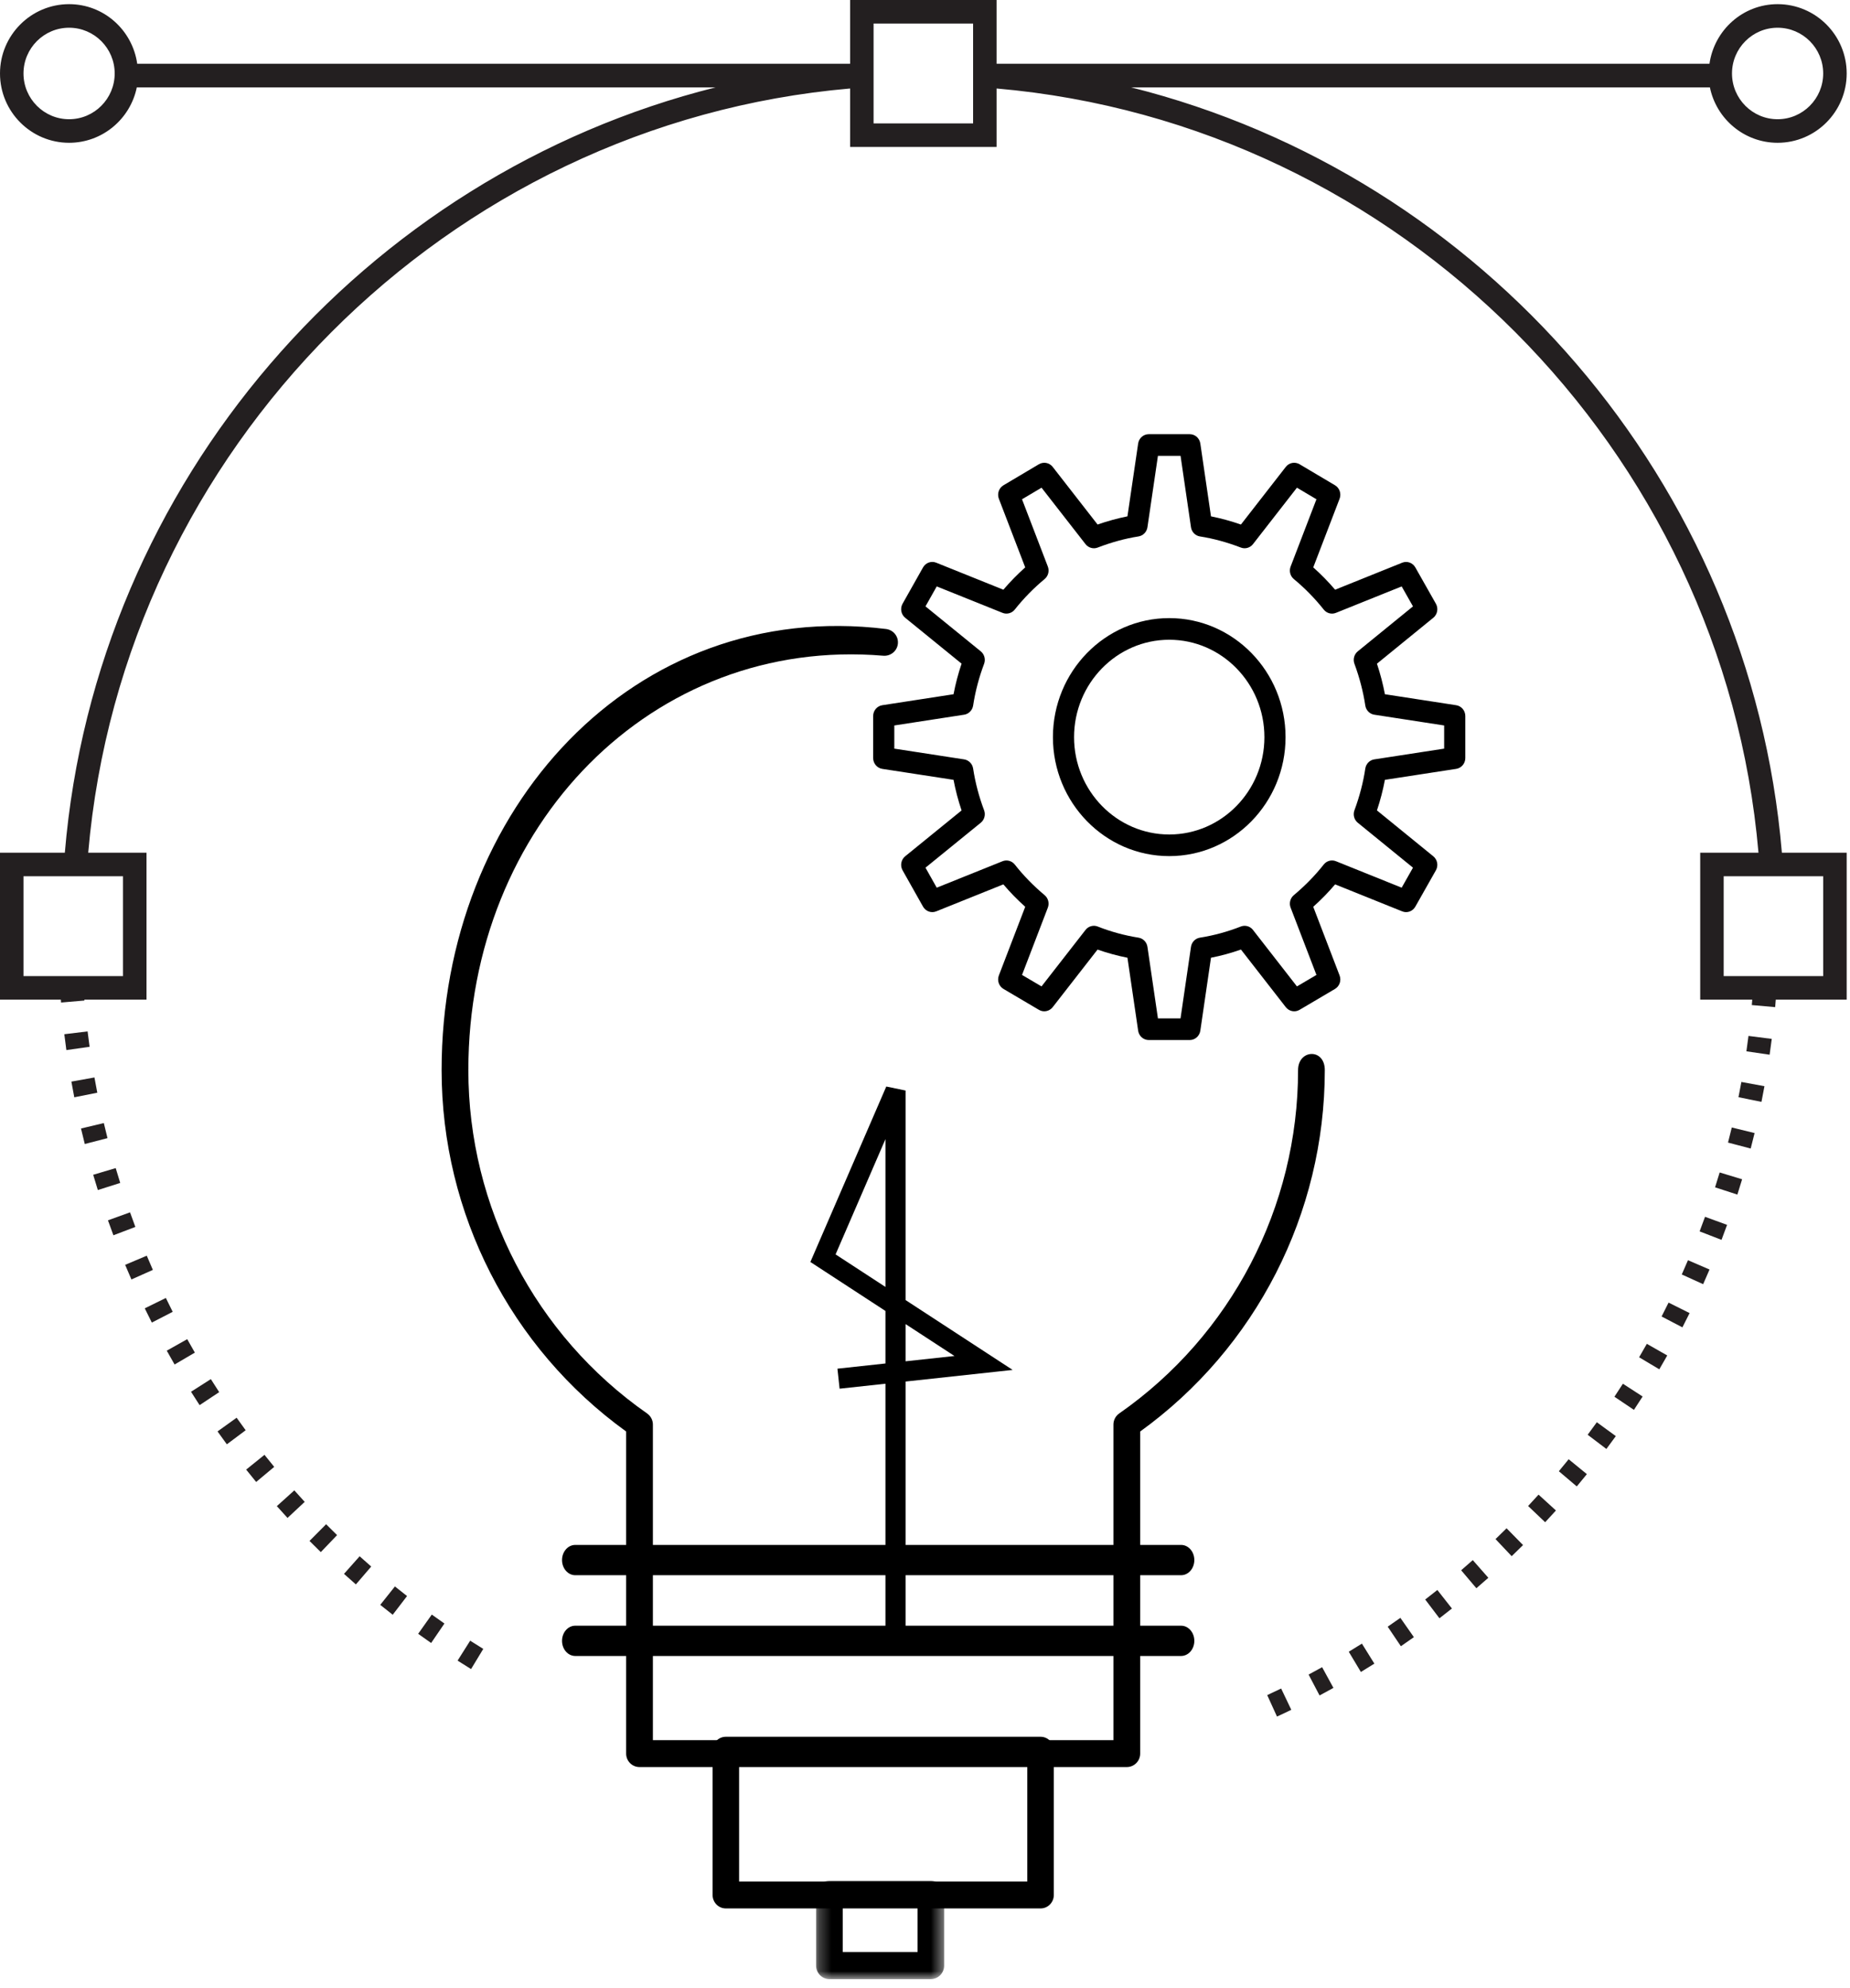
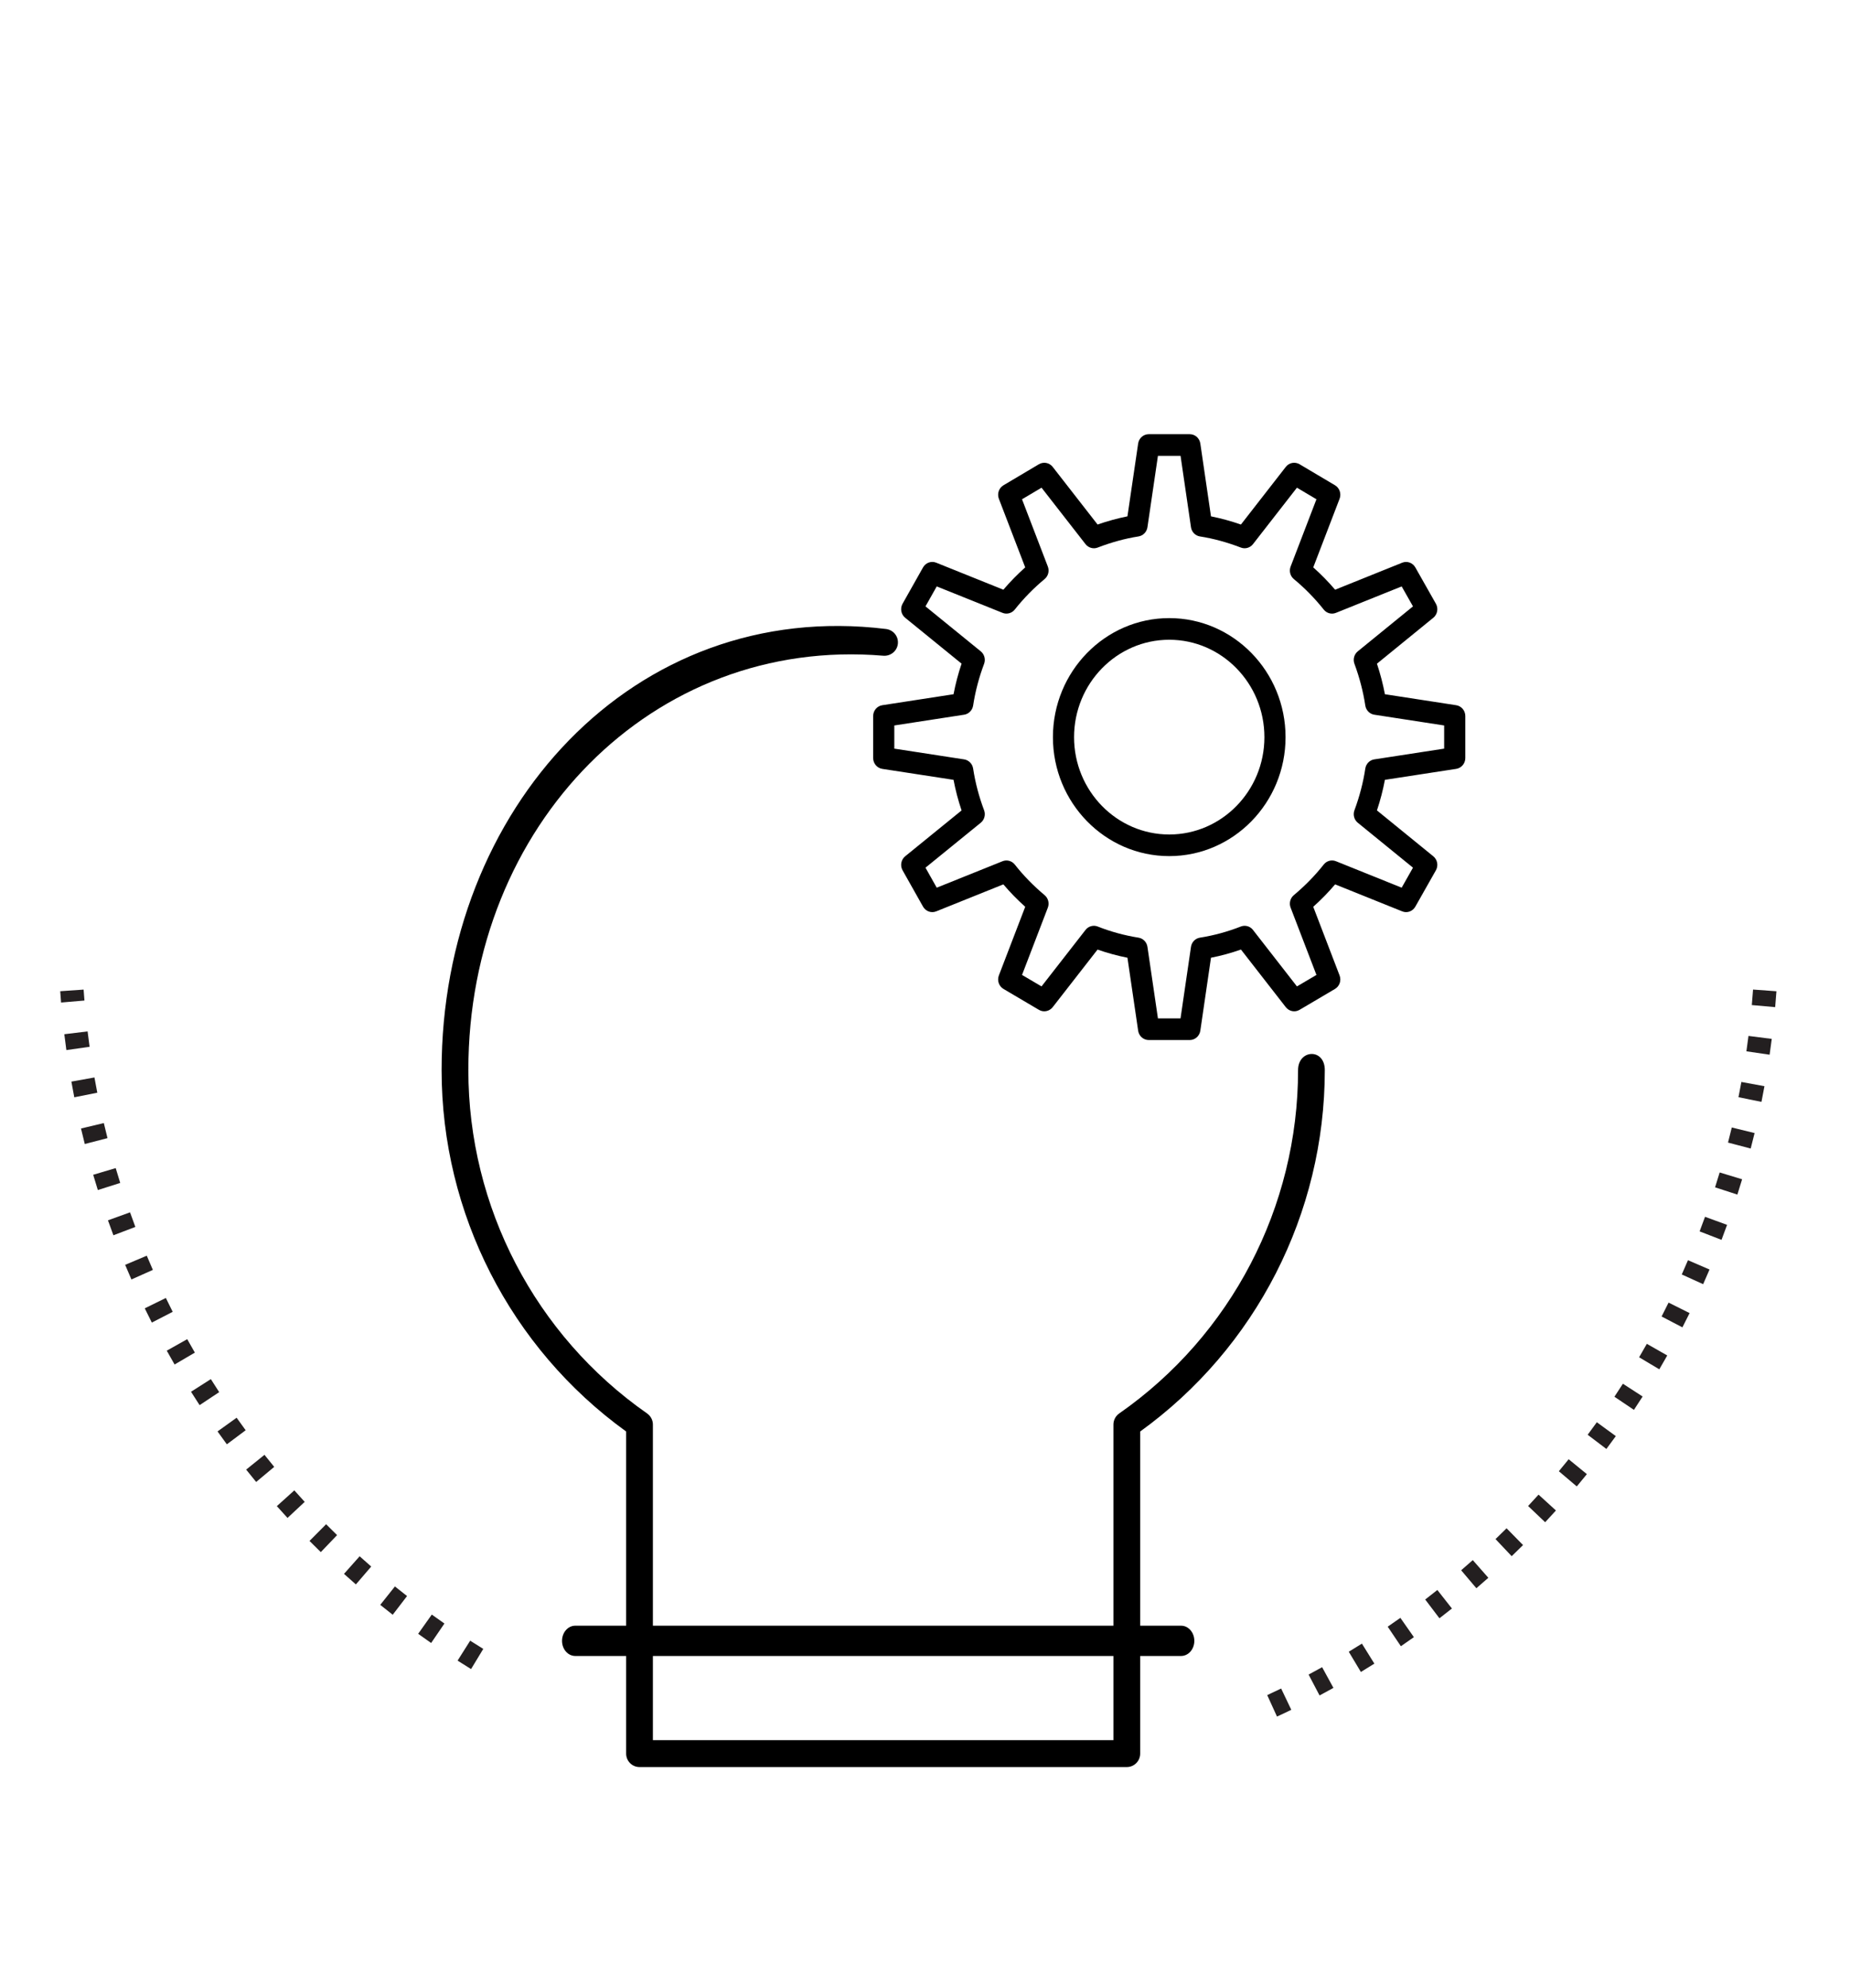
<svg xmlns="http://www.w3.org/2000/svg" xmlns:xlink="http://www.w3.org/1999/xlink" width="149px" height="160px" viewBox="0 0 149 160" version="1.1">
  <title>Group 23</title>
  <desc>Created with Sketch.</desc>
  <defs>
-     <polygon id="path-1" points="0.254 0.21 10.567 0.21 10.567 8.128 0.254 8.128" />
-   </defs>
+     </defs>
  <g id="Page-1" stroke="none" stroke-width="1" fill="none" fill-rule="evenodd">
    <g id="ArchSD-Copy" transform="translate(-323, -403)">
      <g id="Group-23" transform="translate(323, 403)">
        <path d="M102.85,138.177 L102.062,136.449 C102.437,136.276 102.811,136.099 103.184,135.919 L104.001,137.632 C103.62,137.817 103.238,138 102.85,138.177 L102.85,138.177 Z M106.278,136.477 L105.395,134.796 C105.76,134.601 106.123,134.404 106.484,134.203 L107.396,135.869 C107.025,136.074 106.653,136.278 106.278,136.477 L106.278,136.477 Z M109.606,134.587 L108.63,132.958 C108.985,132.742 109.338,132.526 109.689,132.305 L110.692,133.916 C110.33,134.143 109.969,134.366 109.606,134.587 L109.606,134.587 Z M37.94,134.354 C37.576,134.131 37.214,133.904 36.854,133.673 L37.868,132.069 C38.218,132.292 38.569,132.513 38.923,132.73 L37.94,134.354 Z M112.827,132.515 L111.766,130.941 C112.11,130.708 112.447,130.47 112.787,130.231 L113.875,131.785 C113.527,132.031 113.179,132.275 112.827,132.515 L112.827,132.515 Z M34.724,132.254 C34.372,132.011 34.025,131.764 33.678,131.515 L34.777,129.967 C35.114,130.211 35.454,130.45 35.795,130.687 L34.724,132.254 Z M115.933,130.265 L114.787,128.754 C115.115,128.5 115.442,128.246 115.765,127.987 L116.939,129.478 C116.605,129.744 116.27,130.006 115.933,130.265 L115.933,130.265 Z M31.63,129.981 C31.292,129.719 30.957,129.454 30.626,129.185 L31.807,127.702 C32.131,127.963 32.458,128.22 32.784,128.476 L31.63,129.981 Z M118.908,127.847 L117.682,126.401 C117.997,126.131 118.309,125.857 118.619,125.582 L119.872,127.006 C119.554,127.288 119.232,127.569 118.908,127.847 L118.908,127.847 Z M28.663,127.539 C28.342,127.259 28.022,126.975 27.706,126.69 L28.965,125.274 C29.275,125.553 29.585,125.828 29.899,126.1 L28.663,127.539 Z M121.752,125.267 L120.45,123.891 C120.747,123.603 121.044,123.314 121.34,123.02 L122.667,124.372 C122.365,124.673 122.059,124.971 121.752,125.267 L121.752,125.267 Z M25.837,124.939 C25.532,124.642 25.228,124.341 24.928,124.039 L26.265,122.695 C26.556,122.989 26.851,123.281 27.149,123.571 L25.837,124.939 Z M124.448,122.534 L123.075,121.228 C123.357,120.927 123.638,120.62 123.916,120.312 L125.316,121.588 C125.03,121.907 124.74,122.221 124.448,122.534 L124.448,122.534 Z M23.156,122.187 C22.868,121.874 22.581,121.557 22.297,121.237 L23.705,119.969 C23.981,120.28 24.259,120.588 24.541,120.894 L23.156,122.187 Z M126.994,119.652 L125.55,118.428 C125.817,118.108 126.08,117.788 126.341,117.464 L127.808,118.662 C127.539,118.995 127.27,119.324 126.994,119.652 L126.994,119.652 Z M20.631,119.292 C20.36,118.963 20.092,118.631 19.826,118.297 L21.301,117.108 C21.559,117.434 21.821,117.757 22.086,118.078 L20.631,119.292 Z M129.379,116.635 L127.871,115.493 C128.119,115.159 128.365,114.825 128.609,114.485 L130.139,115.601 C129.89,115.948 129.636,116.294 129.379,116.635 L129.379,116.635 Z M18.27,116.262 C18.017,115.919 17.768,115.573 17.52,115.224 L19.058,114.121 C19.298,114.46 19.541,114.797 19.786,115.13 L18.27,116.262 Z M131.598,113.489 L130.026,112.432 C130.258,112.086 130.485,111.736 130.709,111.385 L132.298,112.413 C132.068,112.773 131.835,113.132 131.598,113.489 L131.598,113.489 Z M16.076,113.108 C15.843,112.751 15.613,112.392 15.385,112.031 L16.982,111.013 C17.202,111.365 17.428,111.714 17.654,112.061 L16.076,113.108 Z M133.641,110.224 L132.015,109.255 C132.225,108.897 132.433,108.535 132.637,108.173 L134.282,109.11 C134.071,109.482 133.857,109.855 133.641,110.224 L133.641,110.224 Z M14.062,109.837 C13.847,109.468 13.637,109.097 13.431,108.724 L15.079,107.797 C15.281,108.16 15.486,108.521 15.694,108.88 L14.062,109.837 Z M135.502,106.847 L133.826,105.972 C134.015,105.602 134.202,105.229 134.387,104.854 L136.081,105.698 C135.89,106.083 135.697,106.465 135.502,106.847 L135.502,106.847 Z M12.228,106.462 C12.034,106.082 11.845,105.701 11.659,105.316 L13.358,104.481 C13.538,104.855 13.723,105.226 13.909,105.597 L12.228,106.462 Z M137.172,103.372 L135.451,102.589 C135.62,102.209 135.788,101.826 135.95,101.442 L137.687,102.191 C137.519,102.587 137.348,102.98 137.172,103.372 L137.172,103.372 Z M10.585,102.991 C10.413,102.601 10.245,102.209 10.08,101.815 L11.821,101.078 C11.981,101.461 12.145,101.843 12.312,102.222 L10.585,102.991 Z M138.652,99.804 L136.888,99.121 C137.037,98.732 137.184,98.34 137.324,97.947 L139.099,98.597 C138.953,99.002 138.805,99.403 138.652,99.804 L138.652,99.804 Z M9.134,99.435 C8.984,99.036 8.838,98.634 8.695,98.231 L10.474,97.589 C10.612,97.982 10.756,98.374 10.902,98.763 L9.134,99.435 Z M139.929,96.159 L138.132,95.575 C138.258,95.178 138.382,94.779 138.503,94.378 L140.311,94.927 C140.187,95.339 140.06,95.75 139.929,96.159 L139.929,96.159 Z M7.88,95.794 C7.751,95.386 7.628,94.976 7.506,94.566 L9.319,94.026 C9.435,94.426 9.557,94.825 9.683,95.222 L7.88,95.794 Z M141.002,92.452 L139.175,91.973 C139.28,91.569 139.38,91.164 139.479,90.758 L141.315,91.207 C141.214,91.623 141.111,92.038 141.002,92.452 L141.002,92.452 Z M6.828,92.088 C6.724,91.674 6.621,91.257 6.524,90.84 L8.362,90.402 C8.457,90.809 8.555,91.214 8.658,91.615 L6.828,92.088 Z M141.869,88.697 L140.017,88.32 C140.098,87.912 140.179,87.503 140.252,87.093 L142.11,87.436 C142.034,87.858 141.952,88.277 141.869,88.697 L141.869,88.697 Z M5.983,88.328 C5.9,87.908 5.822,87.488 5.749,87.065 L7.607,86.731 C7.68,87.141 7.756,87.551 7.836,87.96 L5.983,88.328 Z M142.526,84.9 L140.656,84.626 C140.716,84.214 140.772,83.802 140.823,83.388 L142.698,83.627 C142.646,84.052 142.588,84.477 142.526,84.9 L142.526,84.9 Z M5.346,84.527 C5.287,84.103 5.23,83.678 5.18,83.251 L7.055,83.024 C7.105,83.437 7.158,83.85 7.217,84.262 L5.346,84.527 Z M142.973,81.071 L141.092,80.904 C141.127,80.488 141.161,80.074 141.191,79.655 L143.075,79.792 C143.044,80.219 143.011,80.645 142.973,81.071 L142.973,81.071 Z M4.919,80.7 C4.894,80.397 4.87,80.093 4.85,79.788 L6.734,79.659 C6.754,79.953 6.777,80.246 6.802,80.539 L4.919,80.7 Z" id="Fill-1" fill="#231F20" />
-         <path d="M91.097,7.032 L137.716,7.032 C138.235,9.574 140.483,11.494 143.169,11.494 C146.237,11.494 148.733,8.991 148.733,5.914 C148.733,2.838 146.237,0.335 143.168,0.335 C140.367,0.335 138.064,2.43 137.682,5.135 L80.266,5.135 L80.266,0 L68.468,0 L68.468,5.135 L11.052,5.135 C10.67,2.43 8.368,0.335 5.565,0.335 C2.498,0.335 0,2.838 0,5.914 C0,8.991 2.498,11.494 5.565,11.494 C8.252,11.494 10.499,9.574 11.018,7.032 L57.639,7.032 C29.34,14.115 7.732,38.798 5.222,68.639 L0,68.639 L0,80.468 L11.799,80.468 L11.799,68.639 L7.105,68.639 C9.917,36.132 36.042,9.942 68.468,7.123 L68.468,11.829 L80.266,11.829 L80.266,7.123 C112.693,9.941 138.818,36.131 141.629,68.639 L136.936,68.639 L136.936,80.468 L148.733,80.468 L148.733,68.639 L143.514,68.639 C141.001,38.798 119.395,14.115 91.097,7.032 L91.097,7.032 Z M143.169,2.232 C145.194,2.232 146.841,3.883 146.841,5.914 C146.841,7.944 145.194,9.597 143.169,9.597 L143.168,9.597 C141.144,9.597 139.496,7.944 139.496,5.914 C139.496,3.883 141.144,2.232 143.169,2.232 L143.169,2.232 Z M5.565,9.597 C3.541,9.597 1.892,7.944 1.892,5.914 C1.892,3.883 3.541,2.232 5.565,2.232 C7.591,2.232 9.237,3.883 9.237,5.914 C9.237,7.944 7.591,9.597 5.565,9.597 L5.565,9.597 Z M1.892,78.571 L9.907,78.571 L9.907,70.536 L1.892,70.536 L1.892,78.571 Z M70.359,9.932 L78.374,9.932 L78.374,1.897 L70.359,1.897 L70.359,9.932 Z M138.826,78.571 L146.841,78.571 L146.841,70.536 L138.826,70.536 L138.826,78.571 Z" id="Fill-3" fill="#231F20" />
        <path d="M51.506,142.241 C50.91,142.241 50.43,141.757 50.43,141.158 L50.43,115.23 C41.113,108.505 35.567,97.676 35.567,86.14 C35.567,65.134 51.032,48.141 71.355,50.631 C71.947,50.703 72.376,51.224 72.315,51.818 C72.255,52.414 71.716,52.835 71.133,52.783 C52.584,51.224 37.721,66.4 37.721,86.14 C37.721,97.156 43.104,107.487 52.119,113.779 C52.41,113.983 52.584,114.316 52.584,114.67 L52.584,140.074 L89.676,140.074 L89.676,114.67 C89.676,114.316 89.85,113.982 90.14,113.779 C99.163,107.489 104.547,97.156 104.547,86.14 C104.547,84.462 106.7,84.355 106.7,86.14 C106.7,97.677 101.154,108.506 91.831,115.23 L91.831,141.158 C91.831,141.757 91.349,142.241 90.752,142.241 L51.506,142.241 Z" id="Fill-8" fill="#000000" />
-         <path d="M95.126,126.798 L46.331,126.798 C45.742,126.798 45.267,126.252 45.267,125.578 C45.267,124.905 45.742,124.36 46.331,124.36 L95.126,124.36 C95.714,124.36 96.192,124.905 96.192,125.578 C96.192,126.252 95.714,126.798 95.126,126.798" id="Fill-10" fill="#000000" />
        <path d="M95.126,133.3 L46.331,133.3 C45.742,133.3 45.267,132.755 45.267,132.083 C45.267,131.407 45.742,130.862 46.331,130.862 L95.126,130.862 C95.714,130.862 96.192,131.407 96.192,132.083 C96.192,132.755 95.714,133.3 95.126,133.3" id="Fill-12" fill="#000000" />
-         <path d="M83.807,153.621 L58.458,153.621 C57.869,153.621 57.392,153.137 57.392,152.538 L57.392,140.887 C57.392,140.287 57.869,139.803 58.458,139.803 L83.807,139.803 C84.398,139.803 84.875,140.287 84.875,140.887 L84.875,152.538 C84.875,153.137 84.398,153.621 83.807,153.621 L83.807,153.621 Z M59.527,151.455 L82.738,151.455 L82.738,141.97 L59.527,141.97 L59.527,151.455 Z" id="Fill-14" fill="#000000" />
        <g id="Group-18" transform="translate(65.475, 151.182)">
          <mask id="mask-2" fill="white">
            <use xlink:href="#path-1" />
          </mask>
          <g id="Clip-17" />
          <path d="M9.495,8.128 L1.325,8.128 C0.734,8.128 0.254,7.642 0.254,7.039 L0.254,1.3 C0.254,0.697 0.734,0.21 1.325,0.21 L9.495,0.21 C10.088,0.21 10.567,0.697 10.567,1.3 L10.567,7.039 C10.567,7.642 10.088,8.128 9.495,8.128 L9.495,8.128 Z M2.398,5.952 L8.423,5.952 L8.423,2.387 L2.398,2.387 L2.398,5.952 Z" id="Fill-16" fill="#000000" mask="url(#mask-2)" />
        </g>
        <path d="M95.821,83.719 L92.518,83.719 C92.093,83.719 91.731,83.399 91.667,82.967 L90.805,77.093 C89.989,76.933 89.184,76.713 88.397,76.437 L84.783,81.075 C84.516,81.414 84.044,81.507 83.678,81.29 L80.822,79.606 C80.452,79.388 80.294,78.927 80.449,78.521 L82.572,72.993 C81.931,72.418 81.341,71.815 80.811,71.188 L75.403,73.361 C75.01,73.521 74.555,73.36 74.341,72.98 L72.694,70.057 C72.481,69.68 72.57,69.2 72.904,68.927 L77.446,65.237 C77.172,64.428 76.956,63.604 76.798,62.773 L71.06,61.891 C70.637,61.826 70.325,61.455 70.325,61.019 L70.325,57.638 C70.325,57.203 70.637,56.832 71.06,56.767 L76.799,55.883 C76.957,55.052 77.174,54.226 77.446,53.421 L72.904,49.728 C72.57,49.458 72.481,48.975 72.694,48.598 L74.341,45.676 C74.553,45.297 75.006,45.134 75.403,45.294 L80.812,47.469 C81.356,46.83 81.945,46.23 82.571,45.672 L80.449,40.148 C80.294,39.742 80.452,39.281 80.82,39.063 L83.675,37.369 C84.047,37.152 84.516,37.241 84.783,37.581 L88.4,42.223 C89.205,41.942 90.012,41.723 90.805,41.564 L91.667,35.701 C91.731,35.27 92.093,34.951 92.518,34.951 L95.821,34.951 C96.251,34.951 96.612,35.271 96.675,35.703 L97.533,41.564 C98.326,41.721 99.134,41.942 99.945,42.223 L103.56,37.581 C103.827,37.239 104.294,37.152 104.666,37.369 L107.523,39.063 C107.889,39.281 108.047,39.742 107.891,40.148 L105.77,45.672 C106.396,46.228 106.985,46.829 107.531,47.469 L112.931,45.296 C113.324,45.136 113.779,45.296 113.992,45.675 L115.647,48.597 C115.861,48.974 115.774,49.456 115.439,49.728 L110.9,53.424 C111.171,54.24 111.386,55.065 111.541,55.883 L117.281,56.767 C117.705,56.832 118.017,57.203 118.017,57.638 L118.017,61.019 C118.017,61.455 117.705,61.826 117.281,61.891 L111.541,62.773 C111.388,63.59 111.173,64.414 110.9,65.235 L115.437,68.927 C115.774,69.201 115.861,69.681 115.647,70.058 L113.992,72.981 C113.779,73.36 113.324,73.523 112.931,73.36 L107.531,71.188 C106.999,71.816 106.409,72.421 105.769,72.993 L107.891,78.521 C108.047,78.926 107.889,79.388 107.52,79.606 L104.664,81.29 C104.297,81.507 103.827,81.414 103.56,81.075 L99.947,76.435 C99.156,76.713 98.349,76.935 97.533,77.093 L96.675,82.966 C96.612,83.397 96.251,83.719 95.821,83.719 L95.821,83.719 Z M93.261,81.977 L95.08,81.977 L95.922,76.221 C95.977,75.836 96.269,75.536 96.644,75.478 C97.761,75.302 98.866,75.001 99.932,74.583 C100.283,74.445 100.683,74.554 100.916,74.856 L104.457,79.402 L106.027,78.478 L103.948,73.064 C103.81,72.708 103.912,72.302 104.203,72.059 C105.117,71.294 105.926,70.464 106.61,69.595 C106.844,69.294 107.245,69.183 107.598,69.325 L112.891,71.455 L113.802,69.844 L109.358,66.228 C109.063,65.989 108.954,65.584 109.087,65.225 C109.503,64.103 109.797,62.973 109.962,61.865 C110.019,61.484 110.313,61.184 110.687,61.127 L116.313,60.262 L116.313,58.397 L110.687,57.531 C110.313,57.474 110.019,57.174 109.962,56.792 C109.794,55.682 109.5,54.55 109.087,53.432 C108.954,53.076 109.063,52.669 109.357,52.43 L113.802,48.812 L112.891,47.204 L107.598,49.332 C107.246,49.475 106.848,49.366 106.612,49.066 C105.898,48.168 105.09,47.343 104.207,46.614 C103.914,46.371 103.808,45.963 103.948,45.605 L106.027,40.189 L104.456,39.257 L100.916,43.801 C100.684,44.099 100.287,44.211 99.94,44.077 C98.821,43.648 97.712,43.347 96.644,43.181 C96.269,43.122 95.977,42.821 95.922,42.438 L95.082,36.692 L93.261,36.692 L92.416,42.439 C92.36,42.821 92.067,43.122 91.694,43.181 C90.622,43.349 89.516,43.651 88.408,44.077 C88.062,44.211 87.662,44.1 87.428,43.801 L83.886,39.257 L82.314,40.189 L84.393,45.605 C84.531,45.963 84.425,46.371 84.132,46.613 C83.25,47.345 82.442,48.169 81.731,49.066 C81.494,49.366 81.09,49.472 80.746,49.333 L75.445,47.204 L74.539,48.811 L78.991,52.43 C79.286,52.67 79.395,53.08 79.259,53.439 C78.848,54.528 78.55,55.657 78.376,56.796 C78.316,57.176 78.023,57.474 77.651,57.531 L72.028,58.397 L72.028,60.262 L77.651,61.127 C78.024,61.184 78.317,61.483 78.376,61.863 C78.549,62.996 78.845,64.125 79.259,65.219 C79.395,65.581 79.286,65.987 78.991,66.228 L74.539,69.845 L75.445,71.455 L80.746,69.325 C81.097,69.186 81.497,69.294 81.734,69.595 C82.414,70.463 83.223,71.293 84.137,72.06 C84.426,72.303 84.53,72.709 84.393,73.064 L82.315,78.478 L83.885,79.402 L87.428,74.856 C87.663,74.553 88.067,74.444 88.413,74.583 C89.47,75 90.574,75.3 91.694,75.478 C92.067,75.536 92.36,75.836 92.416,76.219 L93.261,81.977 Z M94.171,68.914 C89.005,68.914 84.803,64.618 84.803,59.34 C84.803,54.056 89.005,49.755 94.171,49.755 C99.338,49.755 103.539,54.056 103.539,59.34 C103.539,64.618 99.338,68.914 94.171,68.914 L94.171,68.914 Z M94.172,51.497 C89.946,51.497 86.506,55.016 86.506,59.34 C86.506,63.66 89.946,67.173 94.172,67.173 C98.399,67.173 101.836,63.66 101.836,59.34 C101.836,55.016 98.399,51.497 94.172,51.497 L94.172,51.497 Z" id="Fill-19" fill="#000000" />
-         <polyline id="Stroke-21" stroke="#000000" stroke-width="1.62" points="72.125 132.488 72.125 113.088 72.125 87.783 66.283 101.279 79.217 109.713 67.535 110.979" />
      </g>
    </g>
  </g>
</svg>